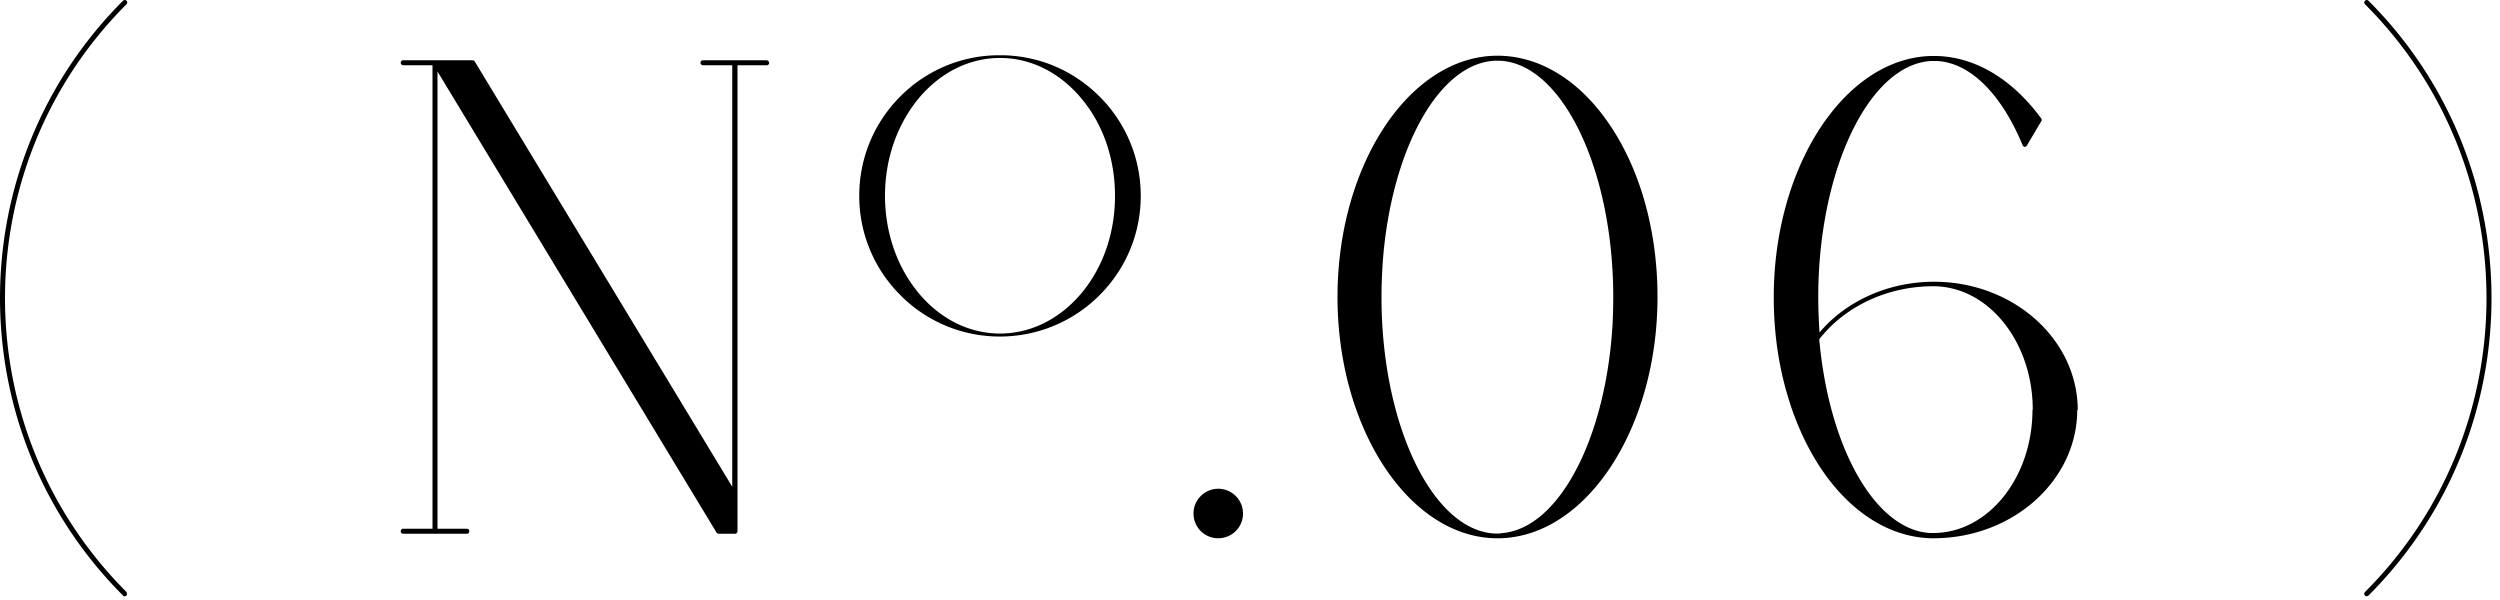
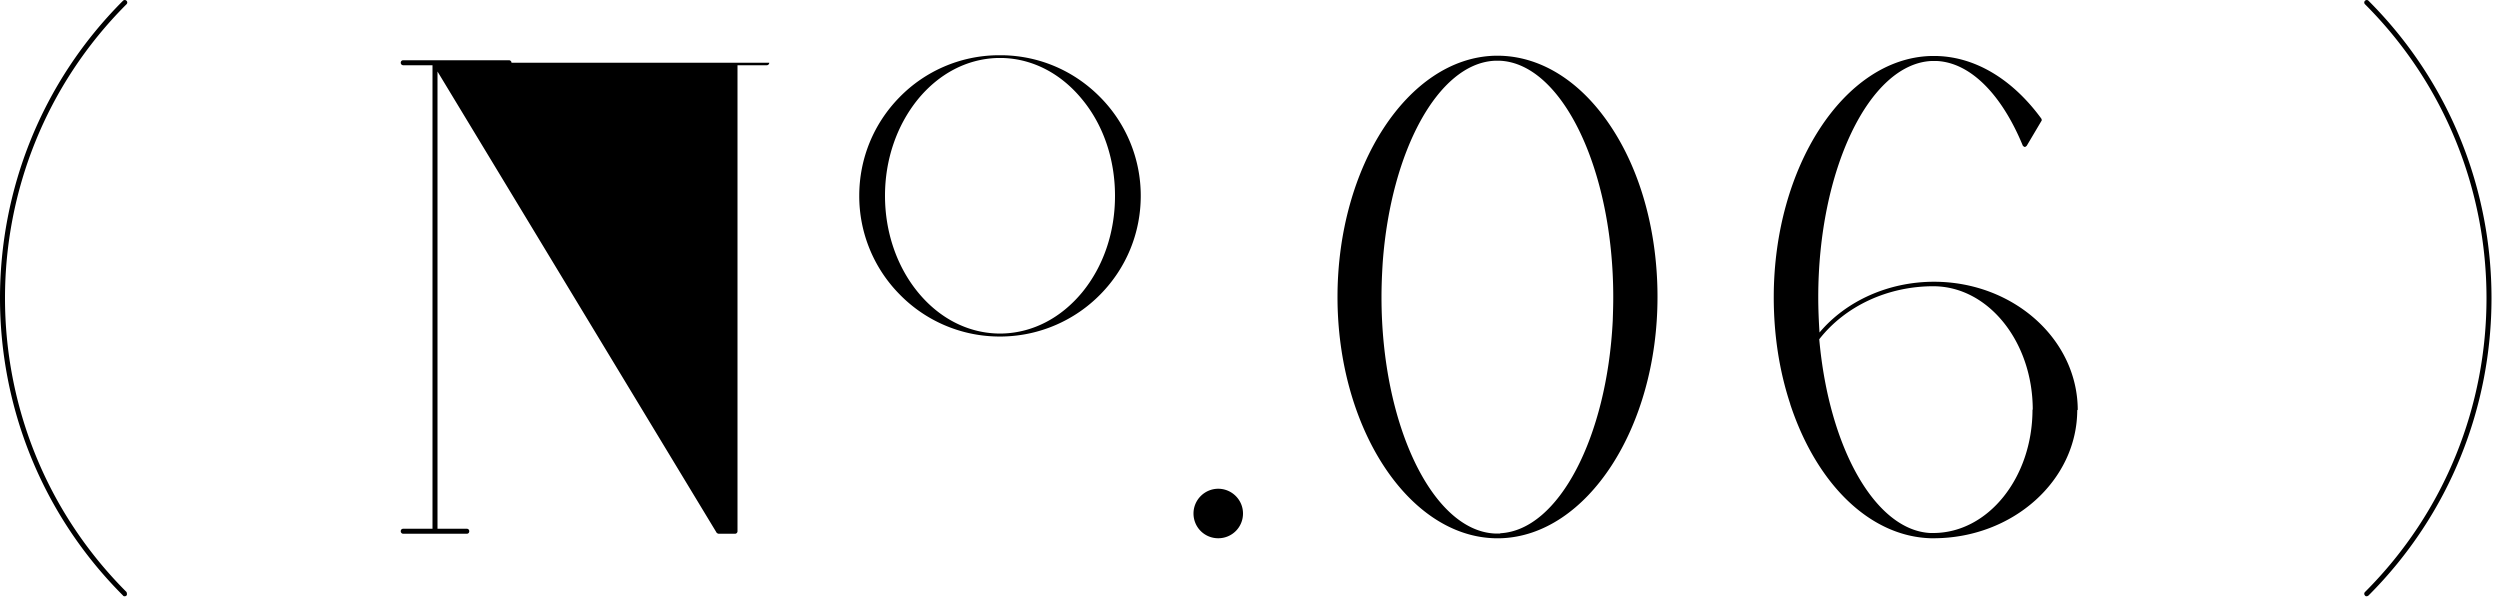
<svg xmlns="http://www.w3.org/2000/svg" width="100" height="24" fill="none">
-   <path d="M5.06 23.68s.04.1 0 .14a.09.09 0 0 1-.07.03c-.03 0-.05 0-.07-.03-6.56-6.56-6.56-17.23 0-23.79.04-.04.1-.04.14 0 .04.04.04.1 0 .14-6.48 6.48-6.48 17.03 0 23.51ZM30.77 2.51a.1.1 0 0 1-.1.1H29.5v18.64a.1.1 0 0 1-.1.1h-.66s-.07-.02-.08-.05L17.5 2.86v18.29h1.17c.06 0 .1.04.1.1 0 .06-.04.1-.1.1h-2.54a.1.1 0 0 1-.1-.1c0-.06.04-.1.1-.1h1.17V2.61h-1.17a.1.1 0 0 1-.1-.1c0-.06.04-.1.1-.1h2.78s.07.02.08.05l10.3 17.01V2.61h-1.17a.1.1 0 0 1-.1-.1c0-.06.04-.1.1-.1h2.54c.05 0 .1.04.1.1h.01Zm14.86 5.32c0 1.48-.57 2.88-1.61 3.94a5.63 5.63 0 0 1-3.9 1.69h-.24a5.587 5.587 0 0 1-3.9-1.69 5.595 5.595 0 0 1-1.61-3.94c0-1.48.57-2.88 1.61-3.94a5.576 5.576 0 0 1 3.9-1.68h.24c1.48.03 2.86.63 3.9 1.69a5.594 5.594 0 0 1 1.61 3.94v-.01Zm-1.03 0c0-1.45-.46-2.82-1.31-3.85-.84-1.03-1.96-1.62-3.17-1.66h-.24c-1.2.04-2.32.62-3.17 1.66-.84 1.04-1.31 2.4-1.31 3.85 0 1.45.47 2.82 1.31 3.85.84 1.03 1.96 1.62 3.17 1.66h.24c1.2-.04 2.32-.62 3.17-1.65.85-1.04 1.31-2.4 1.31-3.85v-.01Zm5.12 12.71c0 .55-.44.99-.99.99s-.99-.44-.99-.99.45-.99.99-.99.99.44.99.99Zm16.58-8.66c0 5.22-2.81 9.54-6.27 9.65h-.25c-3.46-.1-6.28-4.43-6.28-9.65 0-5.22 2.81-9.54 6.27-9.65h.25c1.69.05 3.28 1.08 4.46 2.9 1.18 1.81 1.82 4.21 1.82 6.75Zm-6.29 9.45c2.34-.12 4.27-3.85 4.5-8.51.01-.31.02-.62.02-.94 0-5.08-2.03-9.32-4.52-9.45h-.23c-2.26.12-4.14 3.61-4.47 8.05-.03.46-.05.93-.05 1.41 0 5.08 2.03 9.32 4.52 9.45h.23v-.01Zm23.08-4.94c0 2.83-2.58 5.14-5.75 5.14h-.11c-2.4-.07-4.55-2.12-5.62-5.36v-.01c-.44-1.33-.66-2.77-.66-4.27 0-5.22 2.82-9.55 6.28-9.65h.24c1.55.04 3.03.93 4.18 2.5.02.03.03.08 0 .11l-.58.98s-.05.05-.08.05c0 0-.07-.03-.08-.06-.86-2.08-2.11-3.31-3.43-3.38h-.23c-2.49.13-4.52 4.37-4.52 9.45 0 .47.02.94.05 1.41 1.08-1.28 2.78-2.03 4.58-2.03 3.17 0 5.75 2.3 5.75 5.14l-.02-.02Zm-1.78 0c0-2.72-1.78-4.94-3.98-4.94-1.82 0-3.52.79-4.56 2.12.39 4.38 2.26 7.64 4.44 7.75h.12c2.19 0 3.97-2.21 3.97-4.94l.01.01Zm13.43 7.43s-.04.03-.07.03c-.03 0-.05 0-.07-.03a.097.097 0 0 1 0-.14c6.48-6.48 6.48-17.03 0-23.51a.097.097 0 0 1 0-.14c.04-.04.1-.04.14 0 6.56 6.56 6.56 17.23 0 23.79Z" fill="#000" />
+   <path d="M5.06 23.68s.04.1 0 .14a.09.09 0 0 1-.07.03c-.03 0-.05 0-.07-.03-6.56-6.56-6.56-17.23 0-23.79.04-.04.1-.04.14 0 .04.04.04.1 0 .14-6.48 6.48-6.48 17.03 0 23.51ZM30.77 2.51a.1.1 0 0 1-.1.1H29.5v18.64a.1.1 0 0 1-.1.1h-.66s-.07-.02-.08-.05L17.5 2.86v18.29h1.17c.06 0 .1.04.1.1 0 .06-.04.1-.1.1h-2.54a.1.1 0 0 1-.1-.1c0-.06.04-.1.1-.1h1.17V2.61h-1.17a.1.1 0 0 1-.1-.1c0-.06.04-.1.1-.1h2.78s.07.02.08.05V2.61h-1.17a.1.1 0 0 1-.1-.1c0-.06.04-.1.1-.1h2.54c.05 0 .1.04.1.1h.01Zm14.86 5.32c0 1.48-.57 2.88-1.61 3.94a5.63 5.63 0 0 1-3.9 1.69h-.24a5.587 5.587 0 0 1-3.9-1.69 5.595 5.595 0 0 1-1.61-3.94c0-1.48.57-2.88 1.61-3.94a5.576 5.576 0 0 1 3.9-1.68h.24c1.48.03 2.86.63 3.9 1.69a5.594 5.594 0 0 1 1.61 3.94v-.01Zm-1.03 0c0-1.45-.46-2.82-1.31-3.85-.84-1.03-1.96-1.62-3.17-1.66h-.24c-1.2.04-2.32.62-3.17 1.66-.84 1.04-1.31 2.4-1.31 3.85 0 1.45.47 2.82 1.31 3.85.84 1.03 1.96 1.62 3.17 1.66h.24c1.2-.04 2.32-.62 3.17-1.65.85-1.04 1.31-2.4 1.31-3.85v-.01Zm5.12 12.71c0 .55-.44.99-.99.99s-.99-.44-.99-.99.45-.99.99-.99.99.44.99.99Zm16.58-8.66c0 5.22-2.81 9.54-6.27 9.65h-.25c-3.46-.1-6.28-4.43-6.28-9.65 0-5.22 2.81-9.54 6.27-9.65h.25c1.69.05 3.28 1.08 4.46 2.9 1.18 1.81 1.82 4.21 1.82 6.75Zm-6.29 9.45c2.34-.12 4.27-3.85 4.5-8.51.01-.31.02-.62.02-.94 0-5.08-2.03-9.32-4.52-9.45h-.23c-2.26.12-4.14 3.61-4.47 8.05-.03.46-.05.93-.05 1.41 0 5.08 2.03 9.32 4.52 9.45h.23v-.01Zm23.08-4.94c0 2.83-2.58 5.14-5.75 5.14h-.11c-2.4-.07-4.55-2.12-5.62-5.36v-.01c-.44-1.33-.66-2.77-.66-4.27 0-5.22 2.82-9.55 6.28-9.65h.24c1.55.04 3.03.93 4.18 2.5.02.03.03.08 0 .11l-.58.98s-.05.05-.08.05c0 0-.07-.03-.08-.06-.86-2.08-2.11-3.31-3.43-3.38h-.23c-2.49.13-4.52 4.37-4.52 9.45 0 .47.02.94.05 1.41 1.08-1.28 2.78-2.03 4.58-2.03 3.17 0 5.75 2.3 5.75 5.14l-.02-.02Zm-1.78 0c0-2.72-1.78-4.94-3.98-4.94-1.82 0-3.52.79-4.56 2.12.39 4.38 2.26 7.64 4.44 7.75h.12c2.19 0 3.97-2.21 3.97-4.94l.01.01Zm13.43 7.43s-.04.03-.07.03c-.03 0-.05 0-.07-.03a.097.097 0 0 1 0-.14c6.48-6.48 6.48-17.03 0-23.51a.097.097 0 0 1 0-.14c.04-.04.1-.04.14 0 6.56 6.56 6.56 17.23 0 23.79Z" fill="#000" />
</svg>